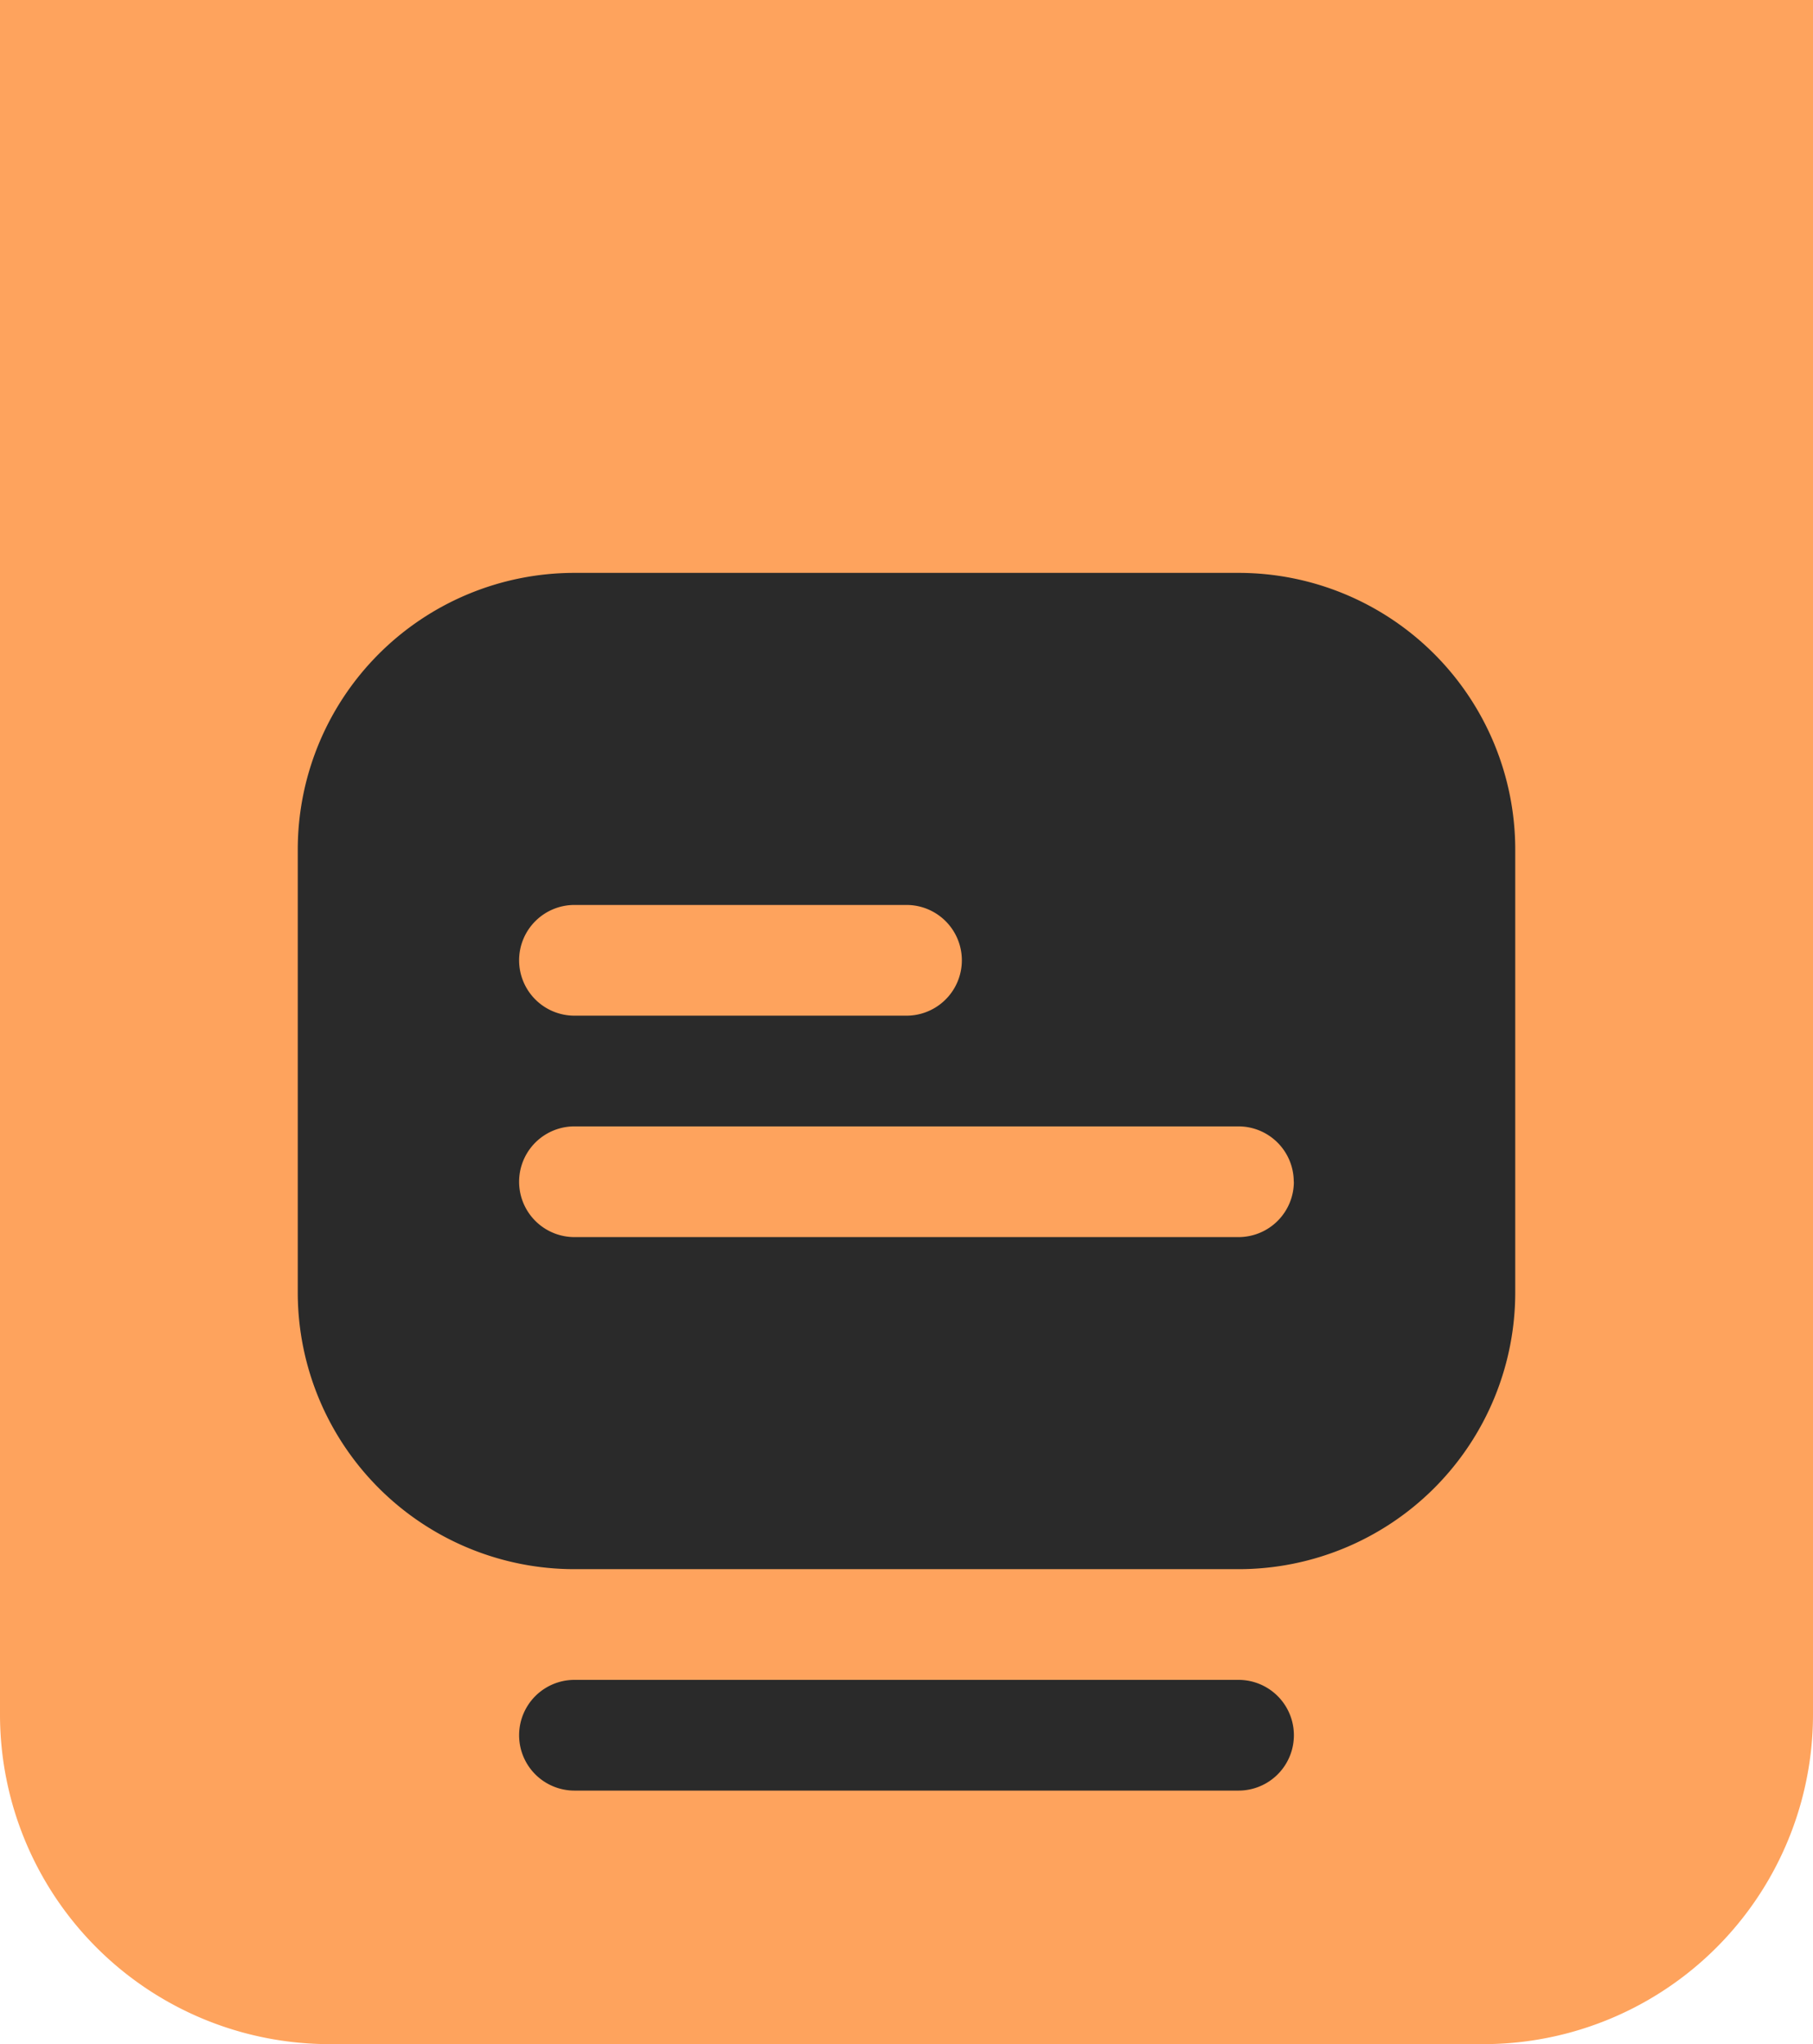
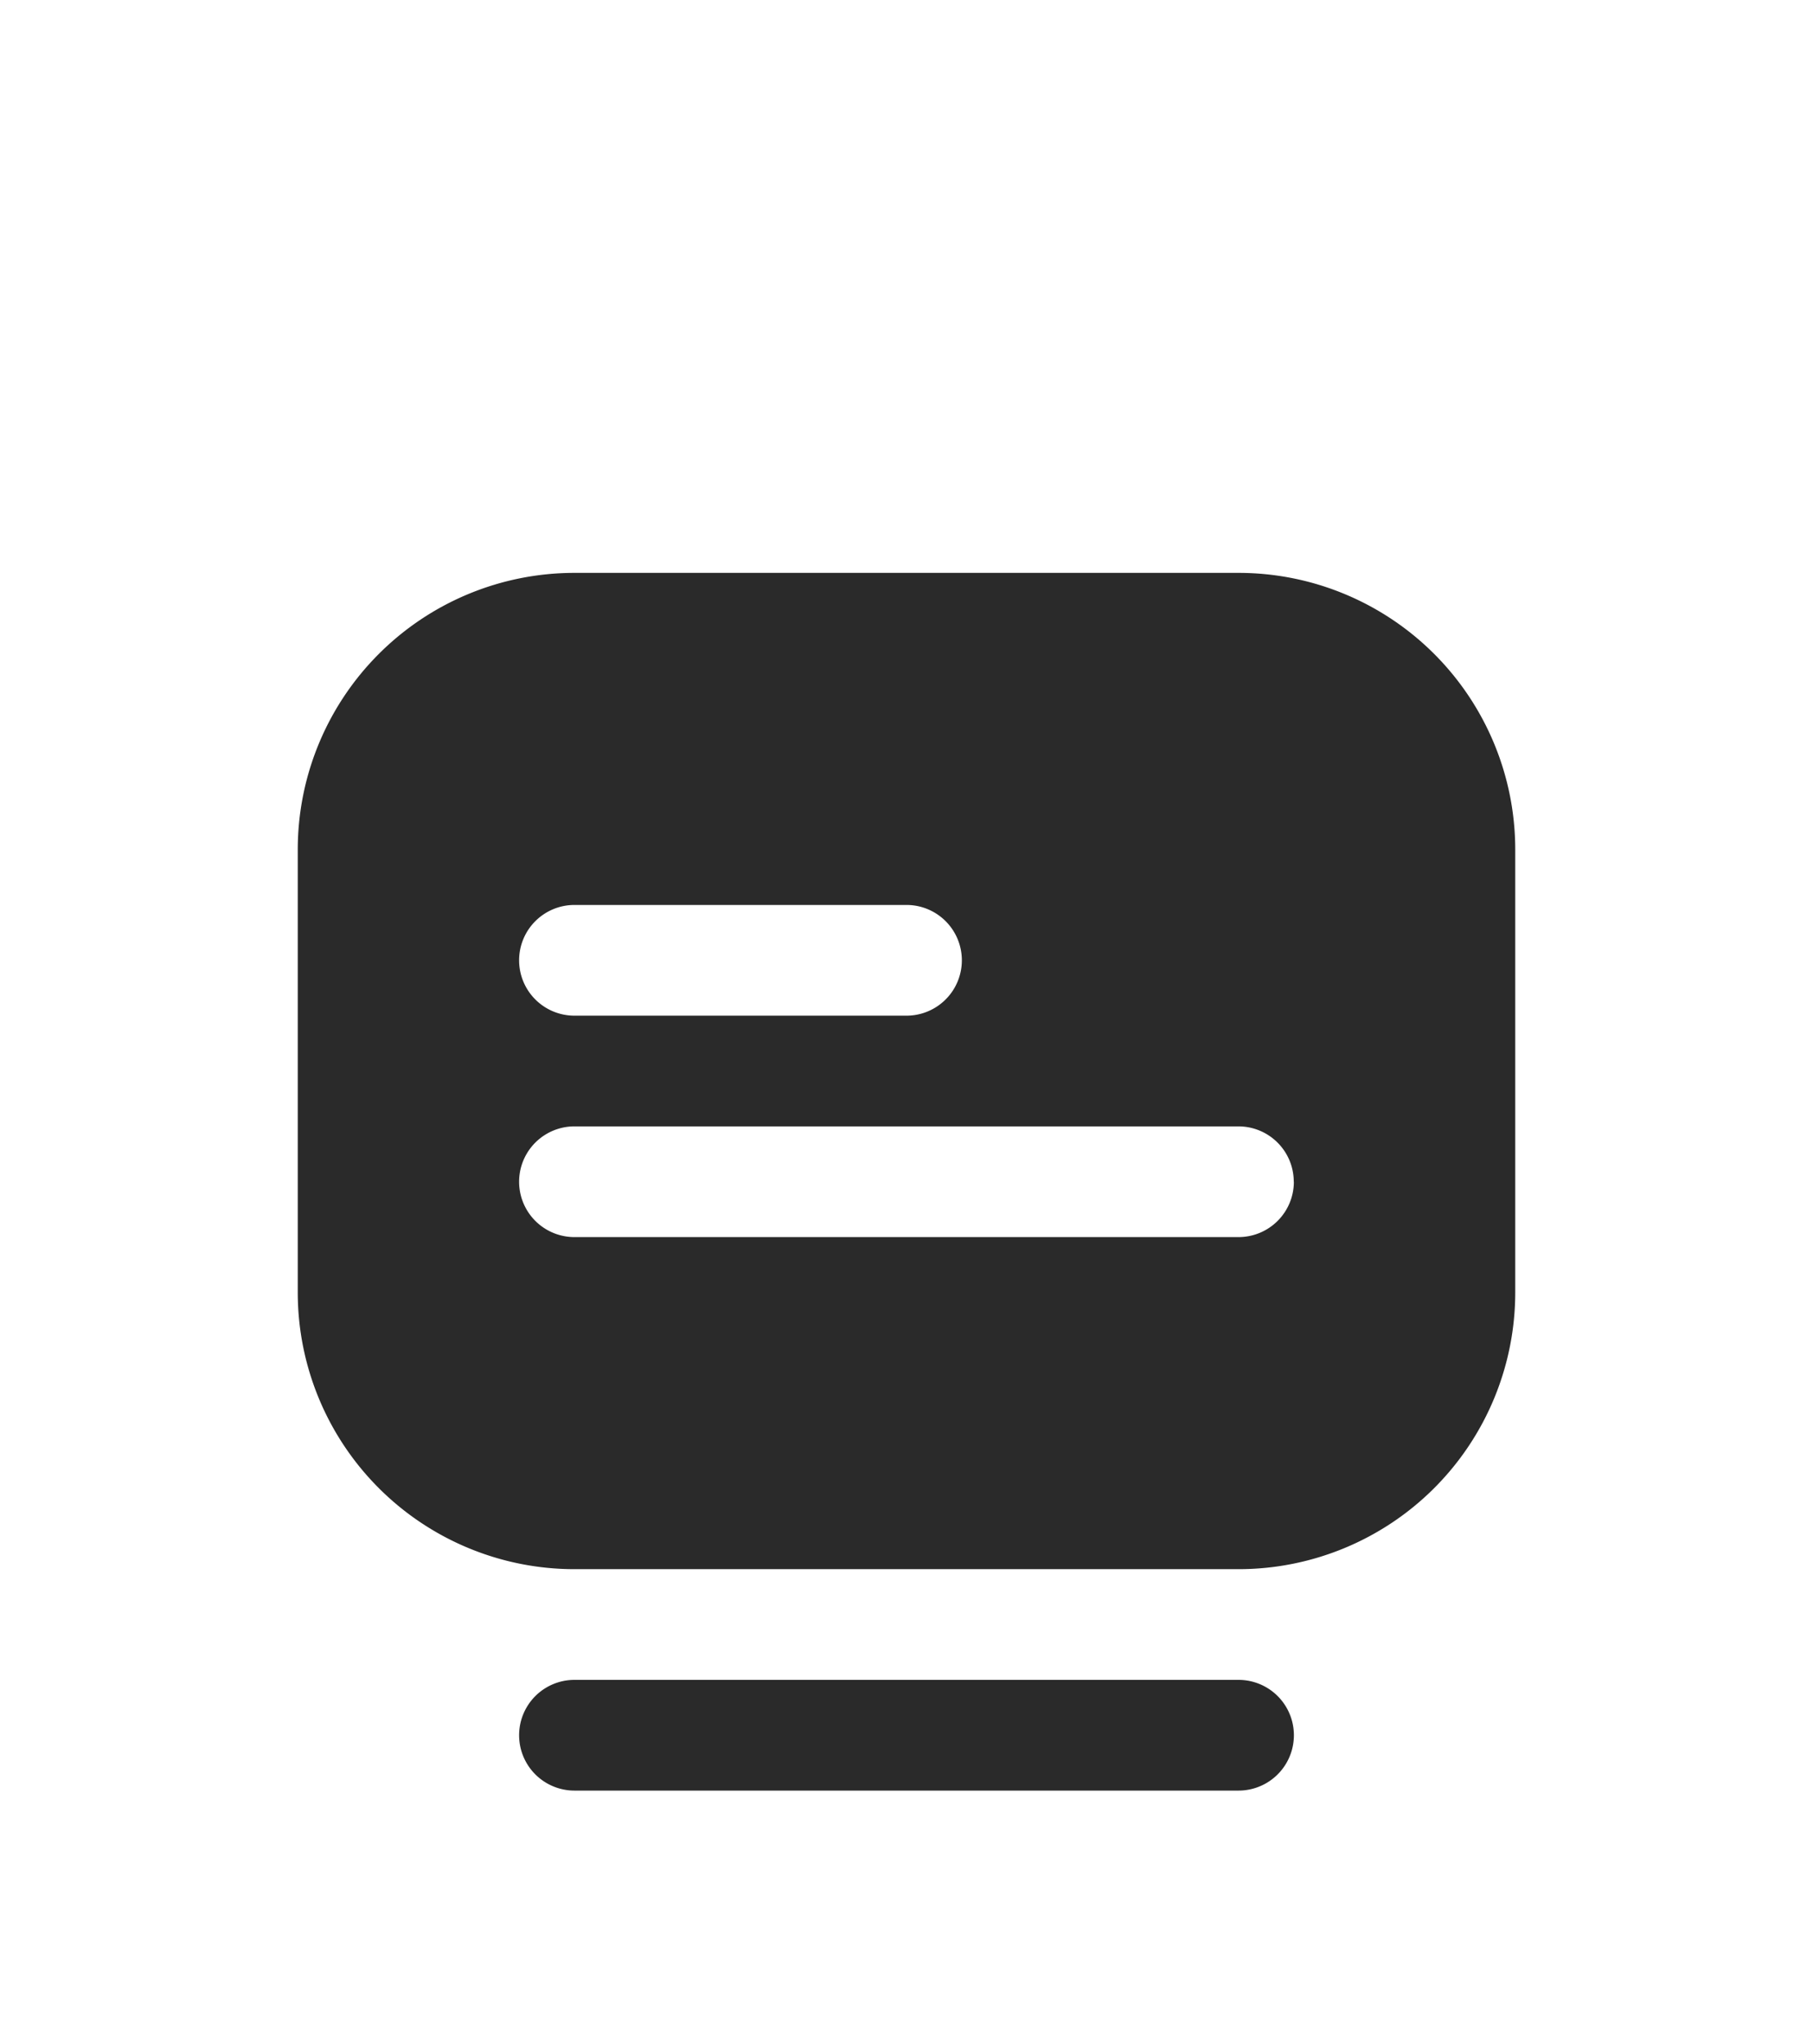
<svg xmlns="http://www.w3.org/2000/svg" width="55" height="62" viewBox="0 0 55 62">
  <g id="Group_11422" data-name="Group 11422" transform="translate(-789 -10819)">
-     <path id="Rectangle_1050" data-name="Rectangle 1050" d="M0,0H55a0,0,0,0,1,0,0V52A10,10,0,0,1,45,62H10A10,10,0,0,1,0,52V0A0,0,0,0,1,0,0Z" transform="translate(789 10819)" fill="#fea35d" />
    <g id="Glyph" transform="translate(797.033 10835.376)">
      <path id="Path_3495" data-name="Path 3495" d="M29.54,37.934H9.394a1.679,1.679,0,1,1,0-3.358H29.54a1.679,1.679,0,1,1,0,3.358Zm8.394-28.54v13.43a8.394,8.394,0,0,1-8.394,8.394H9.394A8.394,8.394,0,0,1,1,22.824V9.394A8.394,8.394,0,0,1,9.394,1H29.54a8.394,8.394,0,0,1,8.394,8.394ZM7.715,12.752A1.679,1.679,0,0,0,9.394,14.43H19.467a1.679,1.679,0,0,0,0-3.358H9.394A1.679,1.679,0,0,0,7.715,12.752Zm23.5,6.715a1.679,1.679,0,0,0-1.679-1.679H9.394a1.679,1.679,0,1,0,0,3.358H29.54A1.679,1.679,0,0,0,31.218,19.467Z" transform="translate(0 0)" fill="#2a2a2a" />
    </g>
  </g>
</svg>